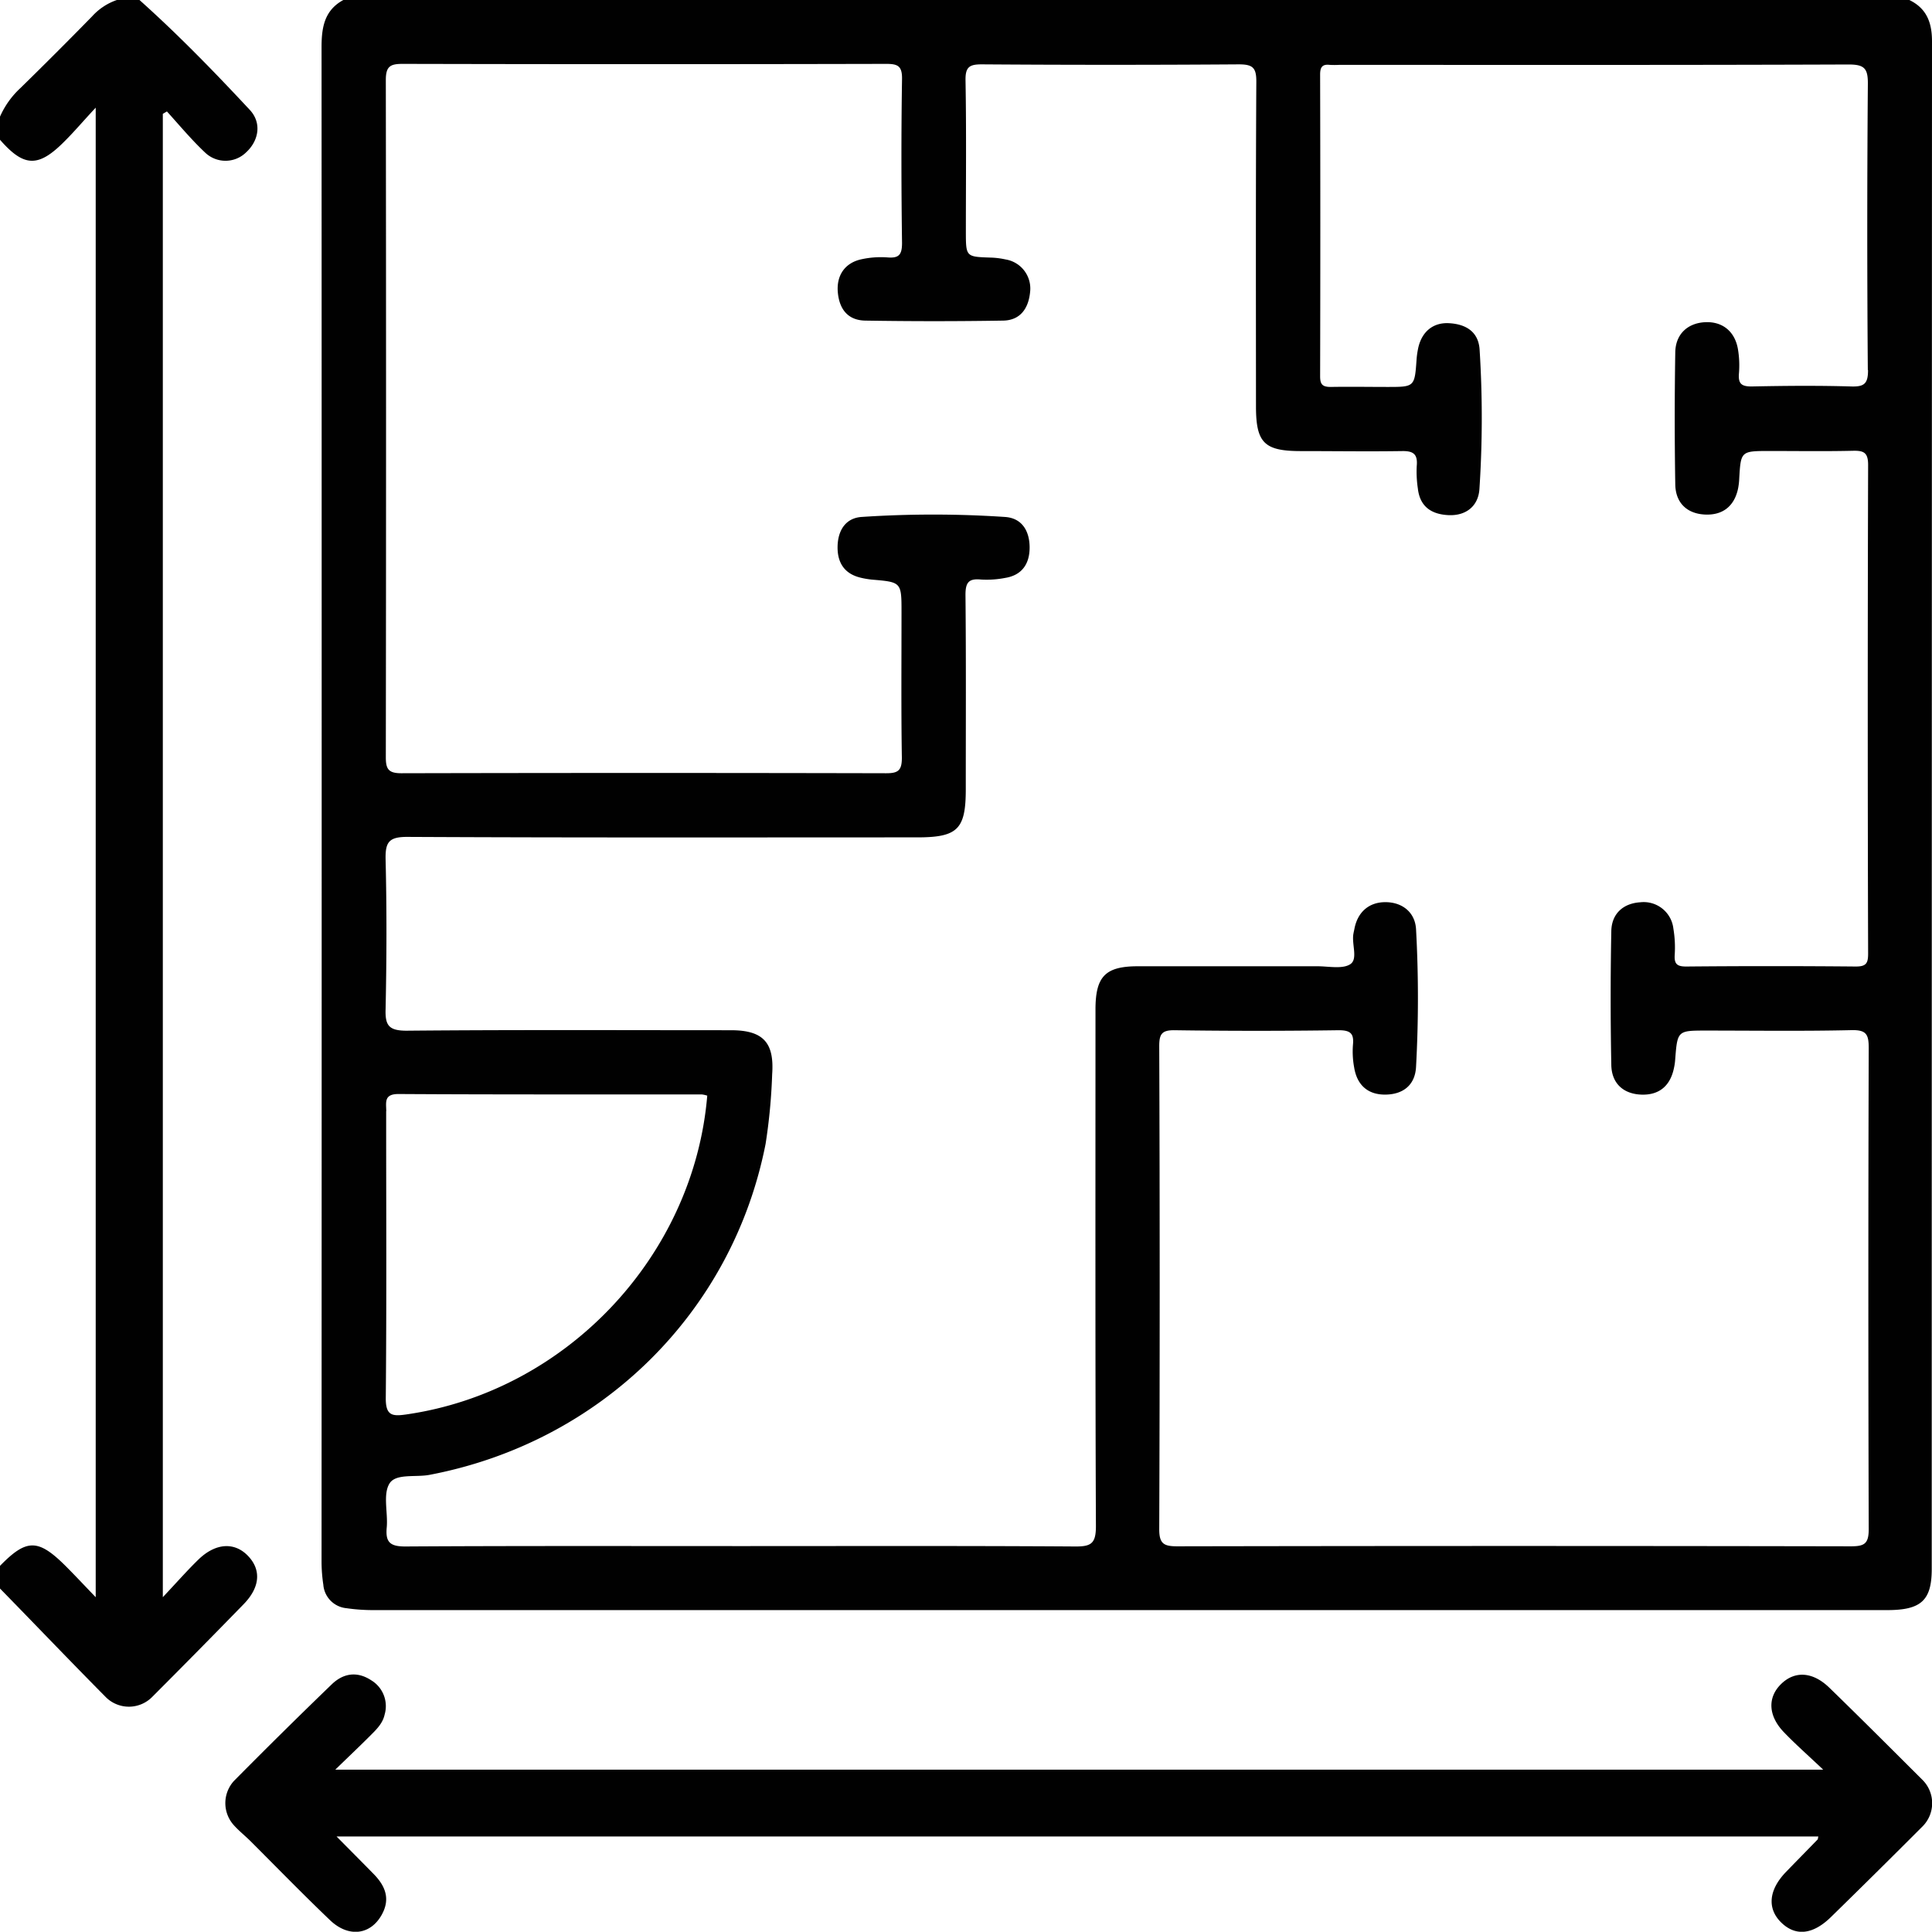
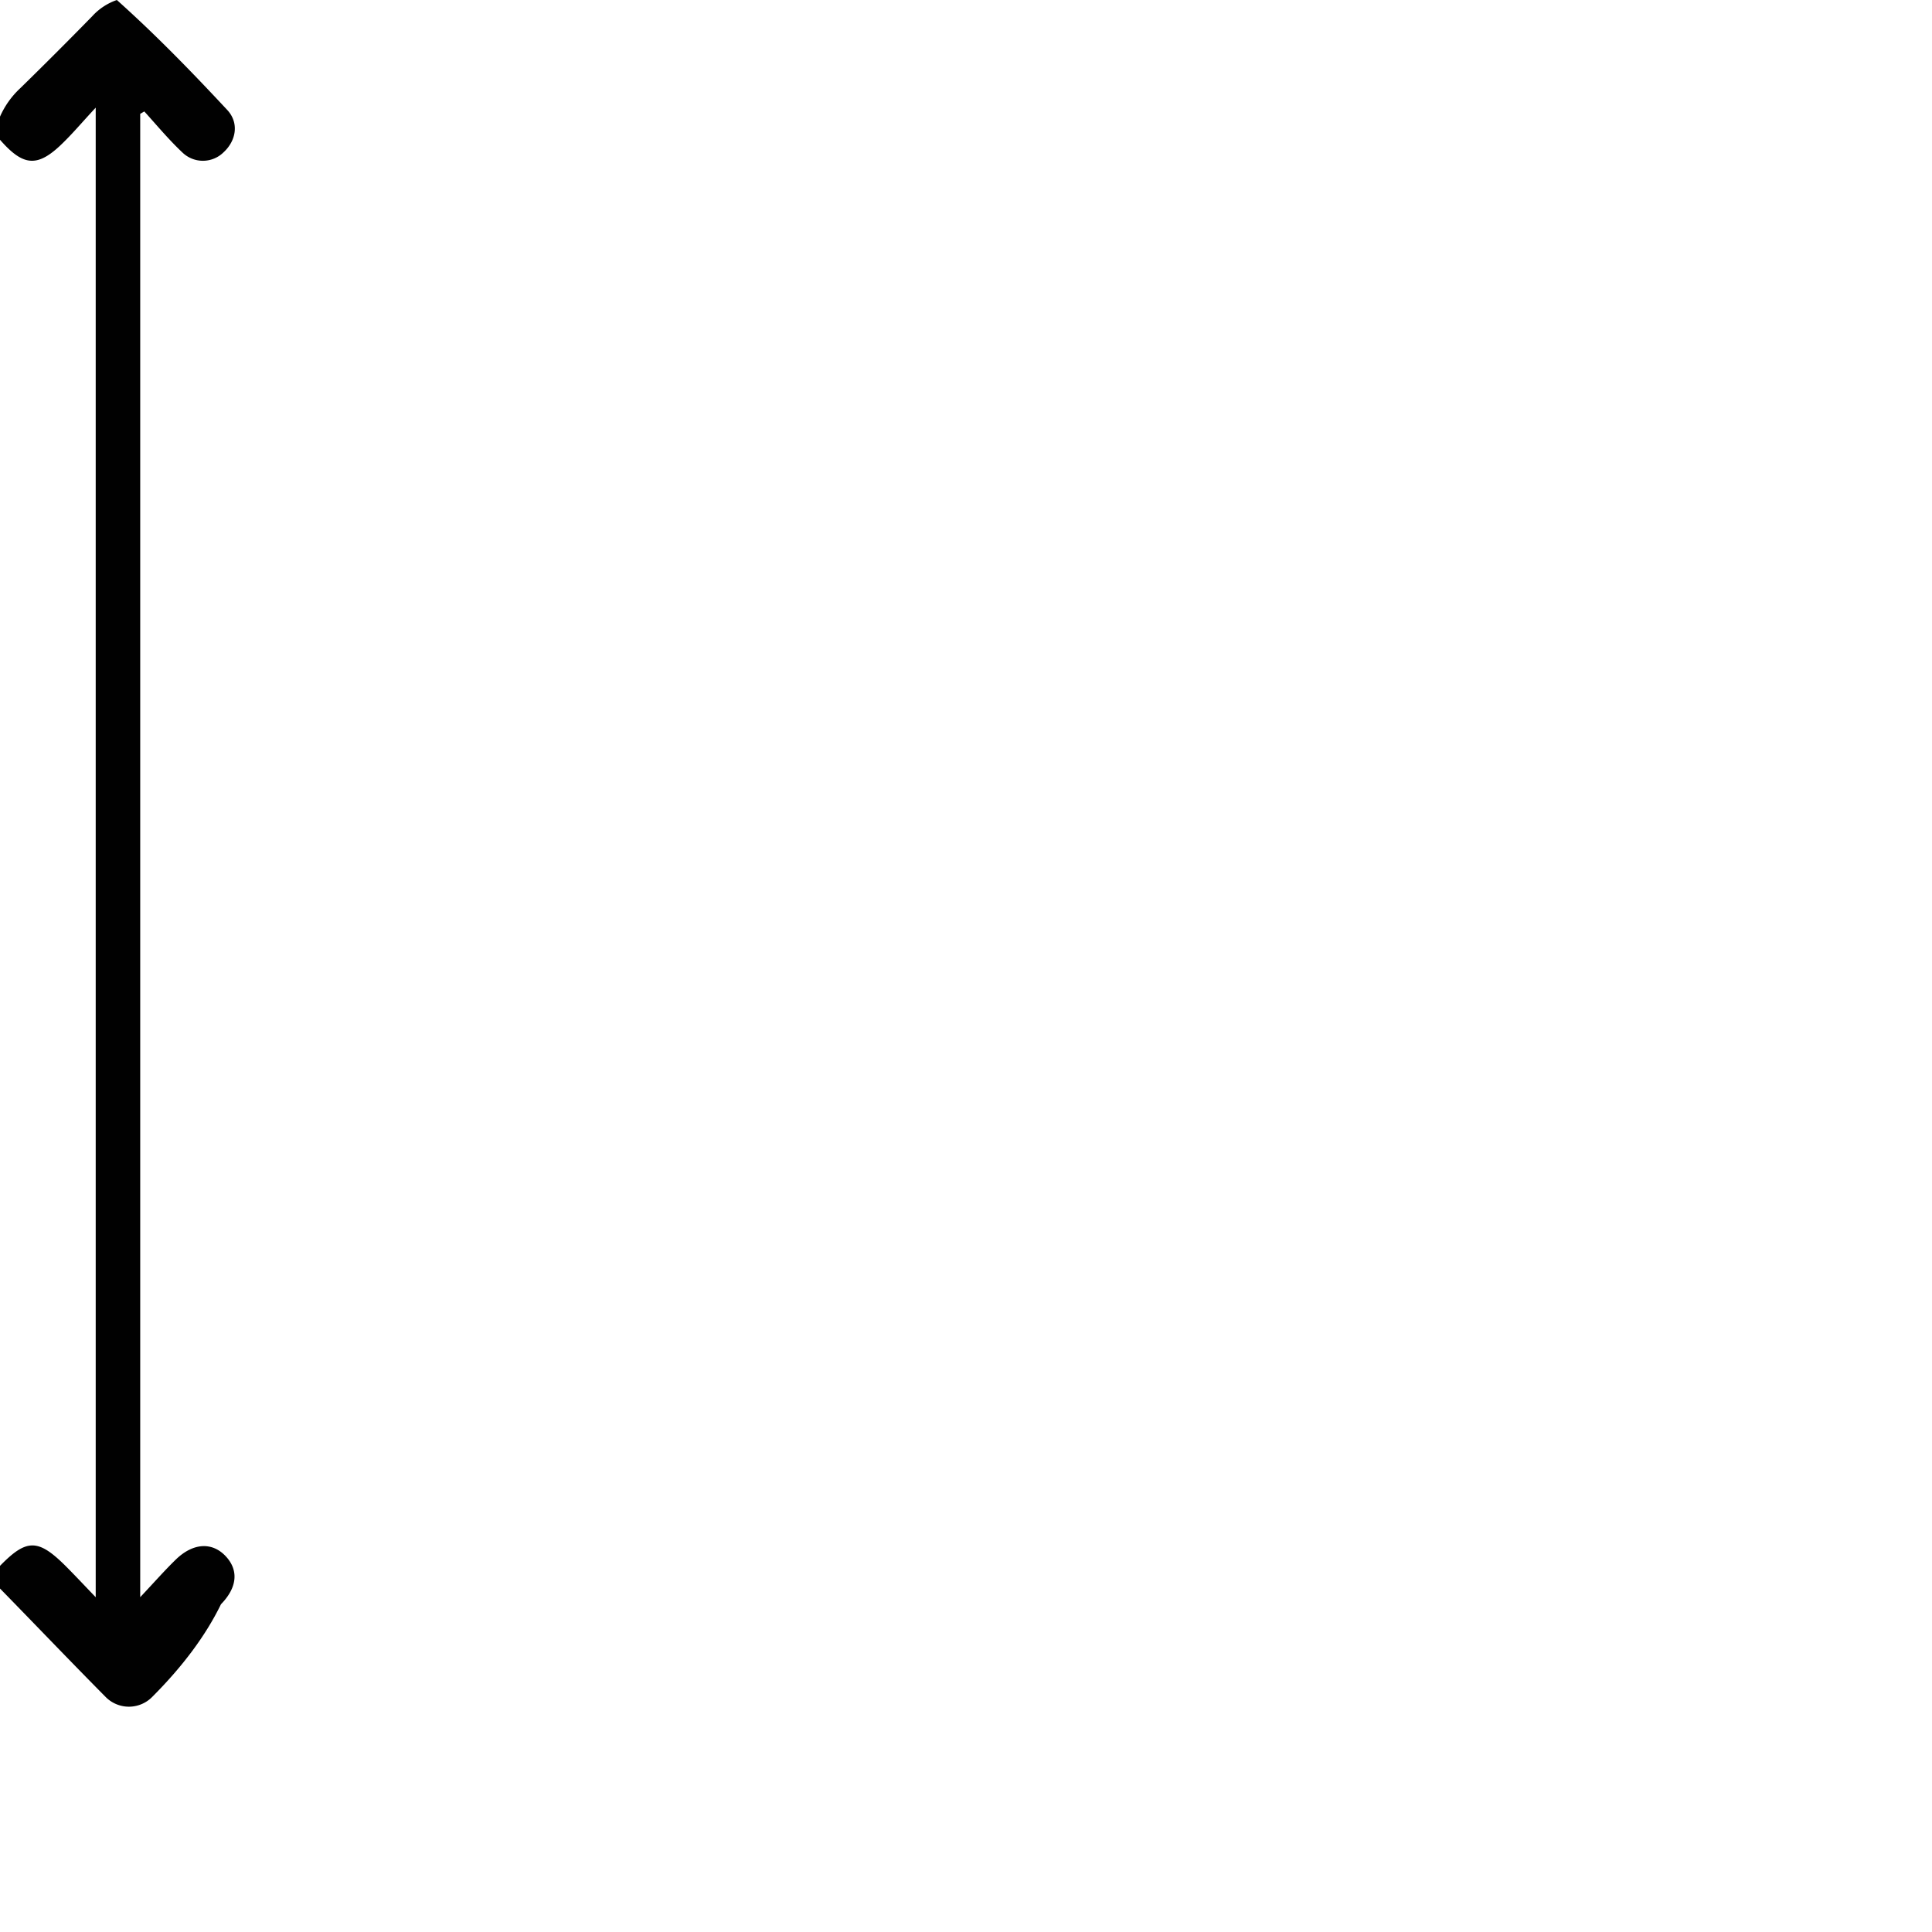
<svg xmlns="http://www.w3.org/2000/svg" id="Ebene_1" data-name="Ebene 1" viewBox="0 0 448.52 448.46">
  <defs>
    <style>.cls-1{fill:#010101;}</style>
  </defs>
-   <path class="cls-1" d="M25.74,389.29c6.21-6.37,8.88-6.34,15.41.21,2.1,2.11,4.14,4.29,6.81,7.07V50.76c-3,3.22-5,5.6-7.25,7.83-6.08,6.13-9.41,6-15-.41V52.92a20,20,0,0,1,4.74-6.68q8.44-8.25,16.7-16.7a13.77,13.77,0,0,1,5.72-3.77h5.25c9,8.05,17.41,16.71,25.63,25.53,2.78,3,2.08,7.1-.83,9.8a6.84,6.84,0,0,1-9.51.14c-3.2-3-6-6.38-8.92-9.6l-.95.56V396.56c3.17-3.36,5.62-6.16,8.27-8.74,4-3.88,8.4-4.11,11.53-.82s2.73,7.33-1.05,11.2Q71.78,409,61.1,419.69a7.59,7.59,0,0,1-10.68.19C42.12,411.51,34,403,25.74,394.55Z" transform="translate(-25.74 -25.77)" />
-   <path class="cls-1" d="M103.58,436.6H449c-3.56-3.37-6.46-5.92-9.12-8.69-3.68-3.83-3.83-8.09-.64-11.2s7.36-2.86,11.21.89c7.21,7,14.34,14.14,21.47,21.25a7.63,7.63,0,0,1,.07,11q-10.51,10.53-21.16,20.94c-4.19,4.11-8.19,4.55-11.51,1.36s-3.09-7.54,1.07-11.83c2.43-2.51,4.88-5,7.31-7.5.08-.09.07-.27.17-.71h-344c3.08,3.12,5.86,5.9,8.62,8.72s3.89,5.81,1.88,9.44c-2.64,4.77-7.8,5.36-12.09,1.2C96,465.46,90,459.3,83.92,453.22c-1.24-1.23-2.62-2.33-3.8-3.62a7.65,7.65,0,0,1-.1-10.35q11.24-11.36,22.73-22.45c2.69-2.6,5.9-3.1,9.18-.94a7,7,0,0,1,3.09,8c-.42,1.92-1.78,3.31-3.12,4.64C109.42,431,106.89,433.38,103.58,436.6Z" transform="translate(-25.74 -25.77)" />
-   <path class="cls-1" d="M469,25.77H105.45c-4.48,2.43-5.07,6.51-5.06,11.09q.06,175.8,0,351.59a36.35,36.35,0,0,0,.41,5.21,5.94,5.94,0,0,0,5.39,5.46,42.56,42.56,0,0,0,6.08.44q119.3,0,238.61,0,56.47,0,113,0c7.87,0,10.32-2.26,10.32-9.57q0-177.33.06-354.65C474.26,31,473,27.71,469,25.77Zm-9.59,85.9c0,3.09-.8,3.91-3.85,3.82-7.73-.23-15.48-.16-23.21,0-2.32,0-3.1-.65-2.91-3a22.83,22.83,0,0,0-.23-5.66c-.72-4.17-3.64-6.46-7.63-6.26s-6.85,2.71-6.92,7q-.25,15.32,0,30.65c.07,4.32,2.74,6.78,6.82,7s6.86-1.83,7.75-6a14.46,14.46,0,0,0,.27-2.17c.37-6.58.36-6.58,7.13-6.58,6.43,0,12.85.1,19.27-.05,2.53-.06,3.53.41,3.53,3.29q-.17,56.72,0,113.44c0,2.19-.41,3-2.83,3q-19.71-.18-39.42,0c-2.15,0-2.78-.62-2.65-2.72a26.41,26.41,0,0,0-.31-6.09,6.94,6.94,0,0,0-7.71-6.1c-3.9.25-6.62,2.61-6.7,6.69q-.3,15.53,0,31.08c.08,4.33,2.86,6.74,7,6.88s6.74-2.06,7.57-6.29a12.65,12.65,0,0,0,.25-1.73c.53-6.85.52-6.85,7.22-6.85,11.24,0,22.49.16,33.72-.1,3.46-.08,4,1,4,4.15q-.17,55.85,0,111.68c0,3.42-1,4-4.16,4q-78.18-.15-156.35,0c-3.12,0-4.21-.57-4.2-4q.21-56.06,0-112.12c0-2.76.57-3.73,3.55-3.69q19,.27,38.1,0c2.76,0,3.59.76,3.32,3.42a20.28,20.28,0,0,0,.28,5.21c.69,4.26,3.36,6.44,7.49,6.31,4-.12,6.67-2.31,6.88-6.44a293.37,293.37,0,0,0,0-31.94c-.22-3.94-3.18-6.24-7-6.29s-6.51,2.19-7.29,6.1c-.08.43-.19.86-.26,1.29-.41,2.39,1.1,5.8-.7,7s-5.05.49-7.66.49c-13.87,0-27.74,0-41.61,0-7.59,0-9.89,2.32-9.9,10,0,40-.07,80,.1,120,0,4-1.09,4.73-4.83,4.7-25.83-.17-51.67-.09-77.51-.09-26,0-52-.07-78,.09-3.54,0-4.62-1-4.3-4.4s-.94-7.72.66-10.25c1.51-2.37,6.15-1.34,9.38-2,39.66-7.59,70.22-37.63,77.92-76.84A132.81,132.81,0,0,0,205,275.16c.53-7.41-2.14-10.21-9.54-10.22-25.11,0-50.22-.12-75.33.11-4.19,0-5-1.28-4.87-5.09.24-11.53.28-23.07,0-34.59-.1-4.09.74-5.34,5.12-5.31,39.41.2,78.83.11,118.24.11,9.45,0,11.33-1.86,11.33-11.19,0-15,.08-30.07-.07-45.11,0-2.86.73-3.84,3.6-3.56a22.36,22.36,0,0,0,5.64-.38c4-.65,5.68-3.42,5.65-7.15s-1.76-6.76-5.77-7a250.67,250.67,0,0,0-33.23,0c-3.73.26-5.47,3.12-5.58,6.72-.11,3.77,1.48,6.47,5.38,7.39a18.93,18.93,0,0,0,2.59.44c6.87.58,6.87.58,6.87,7.65,0,11.24-.1,22.48.08,33.72,0,2.93-.85,3.59-3.66,3.58q-56.28-.13-112.55,0c-3,0-3.59-1-3.59-3.72q.11-78.61,0-157.23c0-3.24,1.1-3.74,4-3.73q56.05.13,112.11,0c2.65,0,3.77.39,3.73,3.47-.2,12.7-.17,25.4,0,38.1,0,2.73-.7,3.58-3.39,3.36a21,21,0,0,0-6.07.44c-3.82.83-5.82,3.77-5.44,7.74s2.44,6.43,6.38,6.49q16,.26,32,0c4-.07,5.89-2.87,6.25-6.63A6.84,6.84,0,0,0,259.18,86a18.19,18.19,0,0,0-3.45-.43c-5.76-.19-5.76-.17-5.76-6.1,0-11.68.13-23.36-.08-35-.06-3.15.87-3.78,3.87-3.76q29.78.21,59.56,0c3.26,0,4.1.76,4.08,4.06-.15,25.11-.09,50.22-.08,75.33,0,8.43,1.9,10.36,10.23,10.39,7.88,0,15.77.12,23.65,0,2.71-.06,3.69.75,3.44,3.46a26.15,26.15,0,0,0,.26,5.22c.47,4.22,3.14,6,7.11,6.19s6.89-2,7.18-6a251.22,251.22,0,0,0,.05-32.35c-.24-4.27-3.23-6-7.11-6.21s-6.49,2.18-7.22,6.12a19.86,19.86,0,0,0-.3,2.17c-.45,6.51-.44,6.51-6.79,6.51-4.37,0-8.76-.08-13.13,0-1.91,0-2.48-.56-2.48-2.47q.09-35,0-70.07c0-1.69.51-2.43,2.23-2.23a20,20,0,0,0,2.19,0c39.42,0,78.83.06,118.24-.09,3.66,0,4.53.87,4.5,4.5Q459.1,78.39,459.36,111.67Zm-344,172.08c0-2-.61-4,2.82-4,23.49.14,47,.08,70.45.1a6.24,6.24,0,0,1,1.25.28c-3.13,37.33-32.76,68.65-69.82,74-3.3.48-4.86.33-4.81-3.87C115.51,328.09,115.38,305.92,115.39,283.75Z" transform="translate(-25.74 -25.77)" />
+   <path class="cls-1" d="M25.74,389.29c6.21-6.37,8.88-6.34,15.41.21,2.1,2.11,4.14,4.29,6.81,7.07V50.76c-3,3.22-5,5.6-7.25,7.83-6.08,6.13-9.41,6-15-.41V52.92a20,20,0,0,1,4.74-6.68q8.44-8.25,16.7-16.7a13.77,13.77,0,0,1,5.72-3.77c9,8.05,17.41,16.71,25.63,25.53,2.78,3,2.08,7.1-.83,9.8a6.84,6.84,0,0,1-9.51.14c-3.2-3-6-6.38-8.92-9.6l-.95.56V396.56c3.17-3.36,5.62-6.16,8.27-8.74,4-3.88,8.4-4.11,11.53-.82s2.73,7.33-1.05,11.2Q71.78,409,61.1,419.69a7.59,7.59,0,0,1-10.68.19C42.12,411.51,34,403,25.74,394.55Z" transform="translate(-25.74 -25.77)" />
</svg>